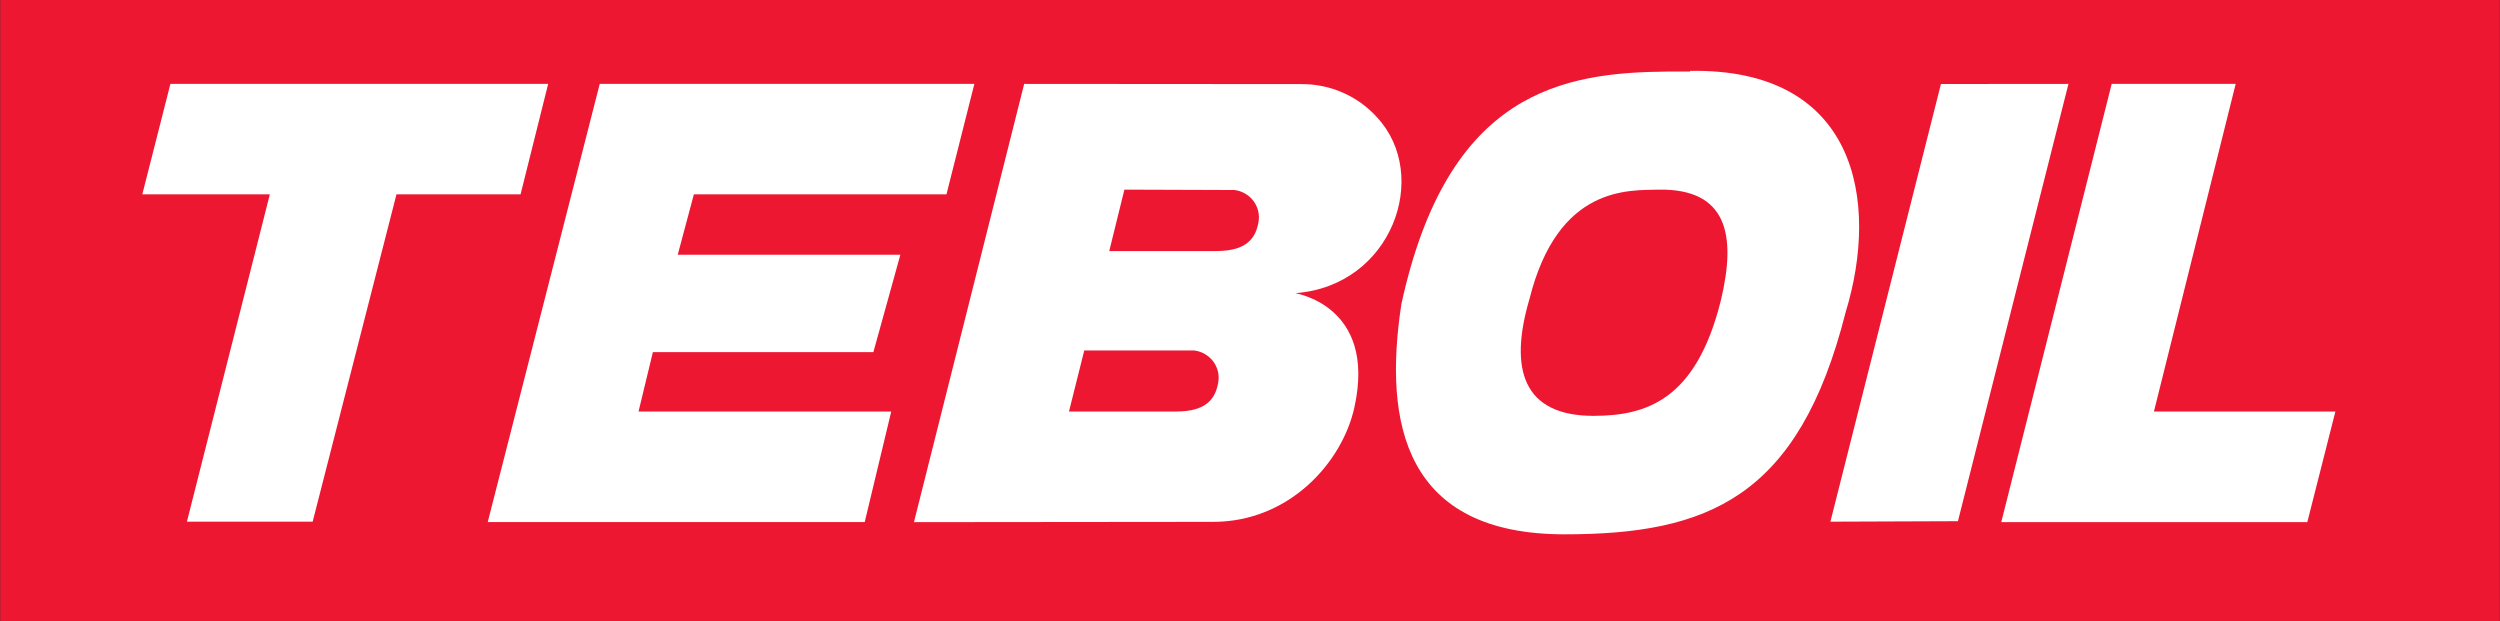
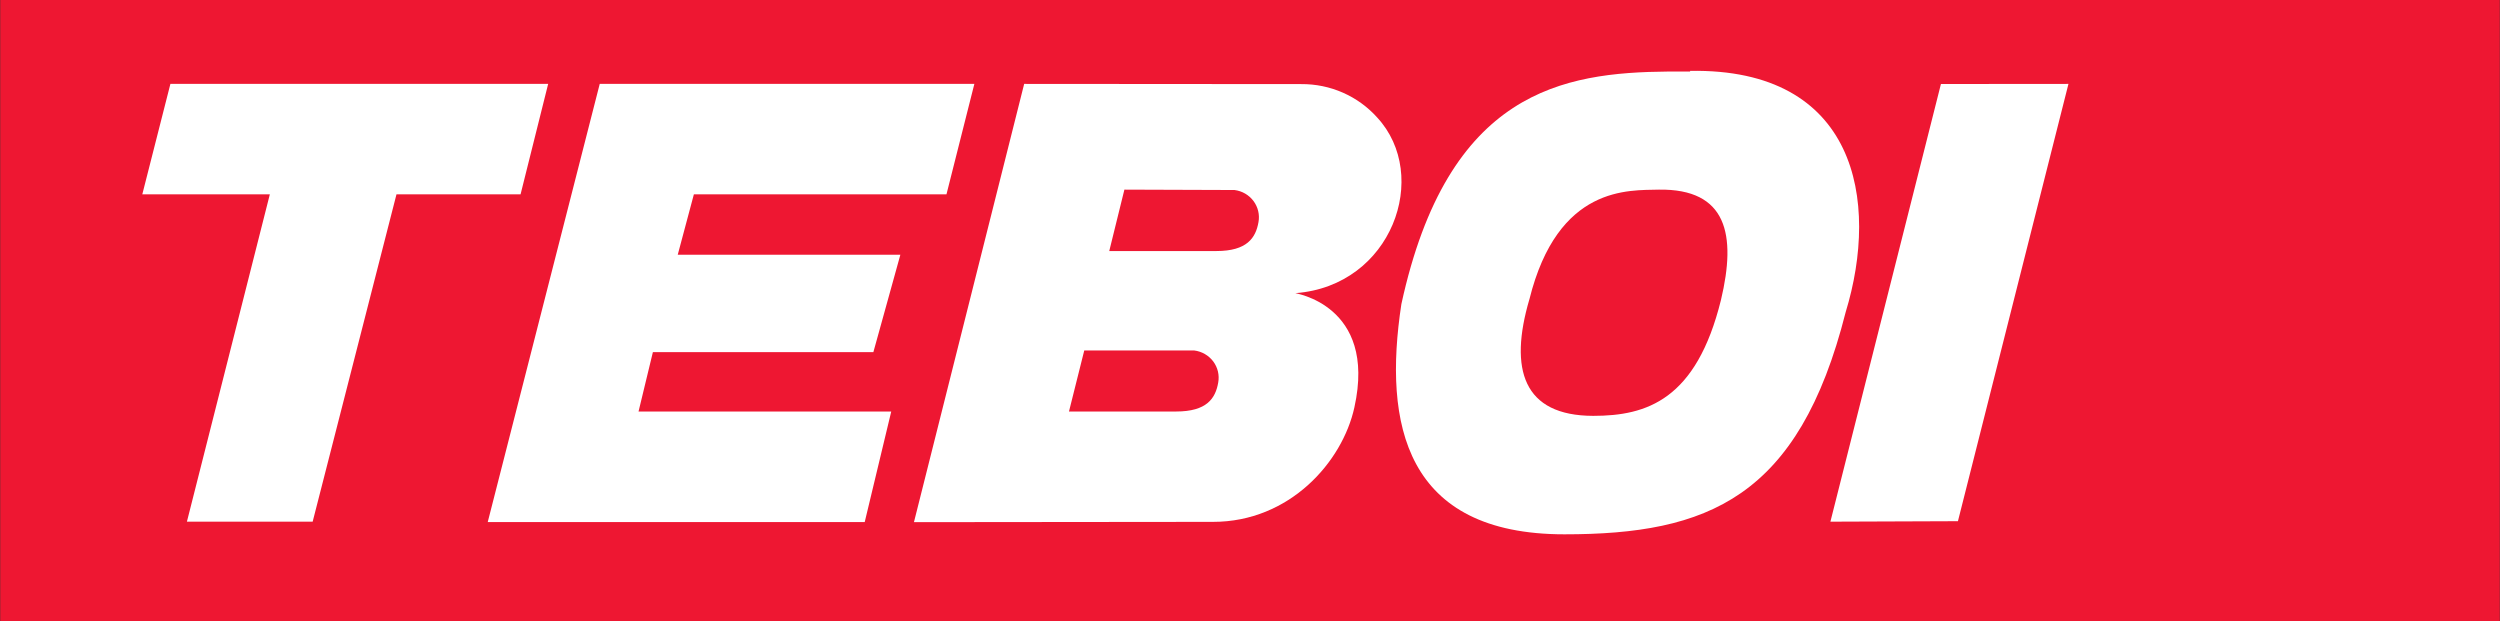
<svg xmlns="http://www.w3.org/2000/svg" width="161" height="40" viewBox="0 0 161 40" fill="none">
  <rect x="0" y="0" width="161" height="40" fill="#333333" stroke="none" />
  <g clip-path="url(#clip0_731_315)">
    <path d="M160.986 0H0.015V40H160.986V0Z" fill="#EE1732" />
    <path d="M17.377 12.517H9.164L10.974 5.403H35.302L33.524 12.517H25.533L20.135 33.596H12.037L17.377 12.517Z" fill="white" />
    <path d="M38.623 5.403H62.749L60.952 12.517H44.685L43.647 16.403H57.984L56.245 22.677H42.046L41.122 26.501H57.396L55.688 33.62H31.41L38.623 5.403Z" fill="white" />
-     <path d="M135.993 5.403H143.978L138.713 26.501H150.4L148.59 33.627H128.881L135.993 5.403Z" fill="white" />
    <path d="M117.878 33.596L124.996 5.41L133.209 5.403L126.091 33.565L117.878 33.596Z" fill="white" />
    <path fill-rule="evenodd" clip-rule="evenodd" d="M72.411 12.212L71.436 16.167H78.339C80.307 16.167 80.87 15.321 81.047 14.301C81.09 14.066 81.083 13.824 81.027 13.591C80.972 13.357 80.869 13.138 80.725 12.945C80.58 12.752 80.398 12.59 80.188 12.468C79.978 12.346 79.745 12.268 79.504 12.237L72.411 12.212ZM83.8 5.416C84.724 5.408 85.64 5.597 86.484 5.968C87.328 6.339 88.08 6.885 88.691 7.567C92.145 11.298 89.659 18.411 83.427 18.878C83.268 18.878 88.697 19.58 87.223 26.233C86.451 29.765 83.04 33.608 78.124 33.608L58.858 33.627L65.957 5.403L83.8 5.416ZM69.823 22.584L68.842 26.501H75.745C77.713 26.501 78.276 25.662 78.453 24.636C78.496 24.4 78.49 24.157 78.435 23.924C78.38 23.691 78.277 23.471 78.133 23.277C77.988 23.084 77.805 22.922 77.595 22.801C77.385 22.679 77.151 22.601 76.909 22.571H69.823" fill="white" />
    <path fill-rule="evenodd" clip-rule="evenodd" d="M98.492 19.276C97.169 23.784 98.087 26.774 102.604 26.781C106.053 26.781 109.241 25.748 110.83 19.319C111.836 15.103 111.216 12.15 106.831 12.212C104.933 12.268 100.326 11.901 98.492 19.282M108.843 4.564C119.548 4.384 121.061 12.896 118.859 20.109C115.834 32.072 109.969 34.41 100.75 34.41C90.488 34.41 89.07 27.322 90.247 19.593C93.24 5.82 100.687 4.67 107.432 4.607H108.843" fill="white" />
  </g>
  <defs>
    <clipPath id="clip0_731_315">
      <rect width="161" height="40" fill="white" />
    </clipPath>
  </defs>
</svg>